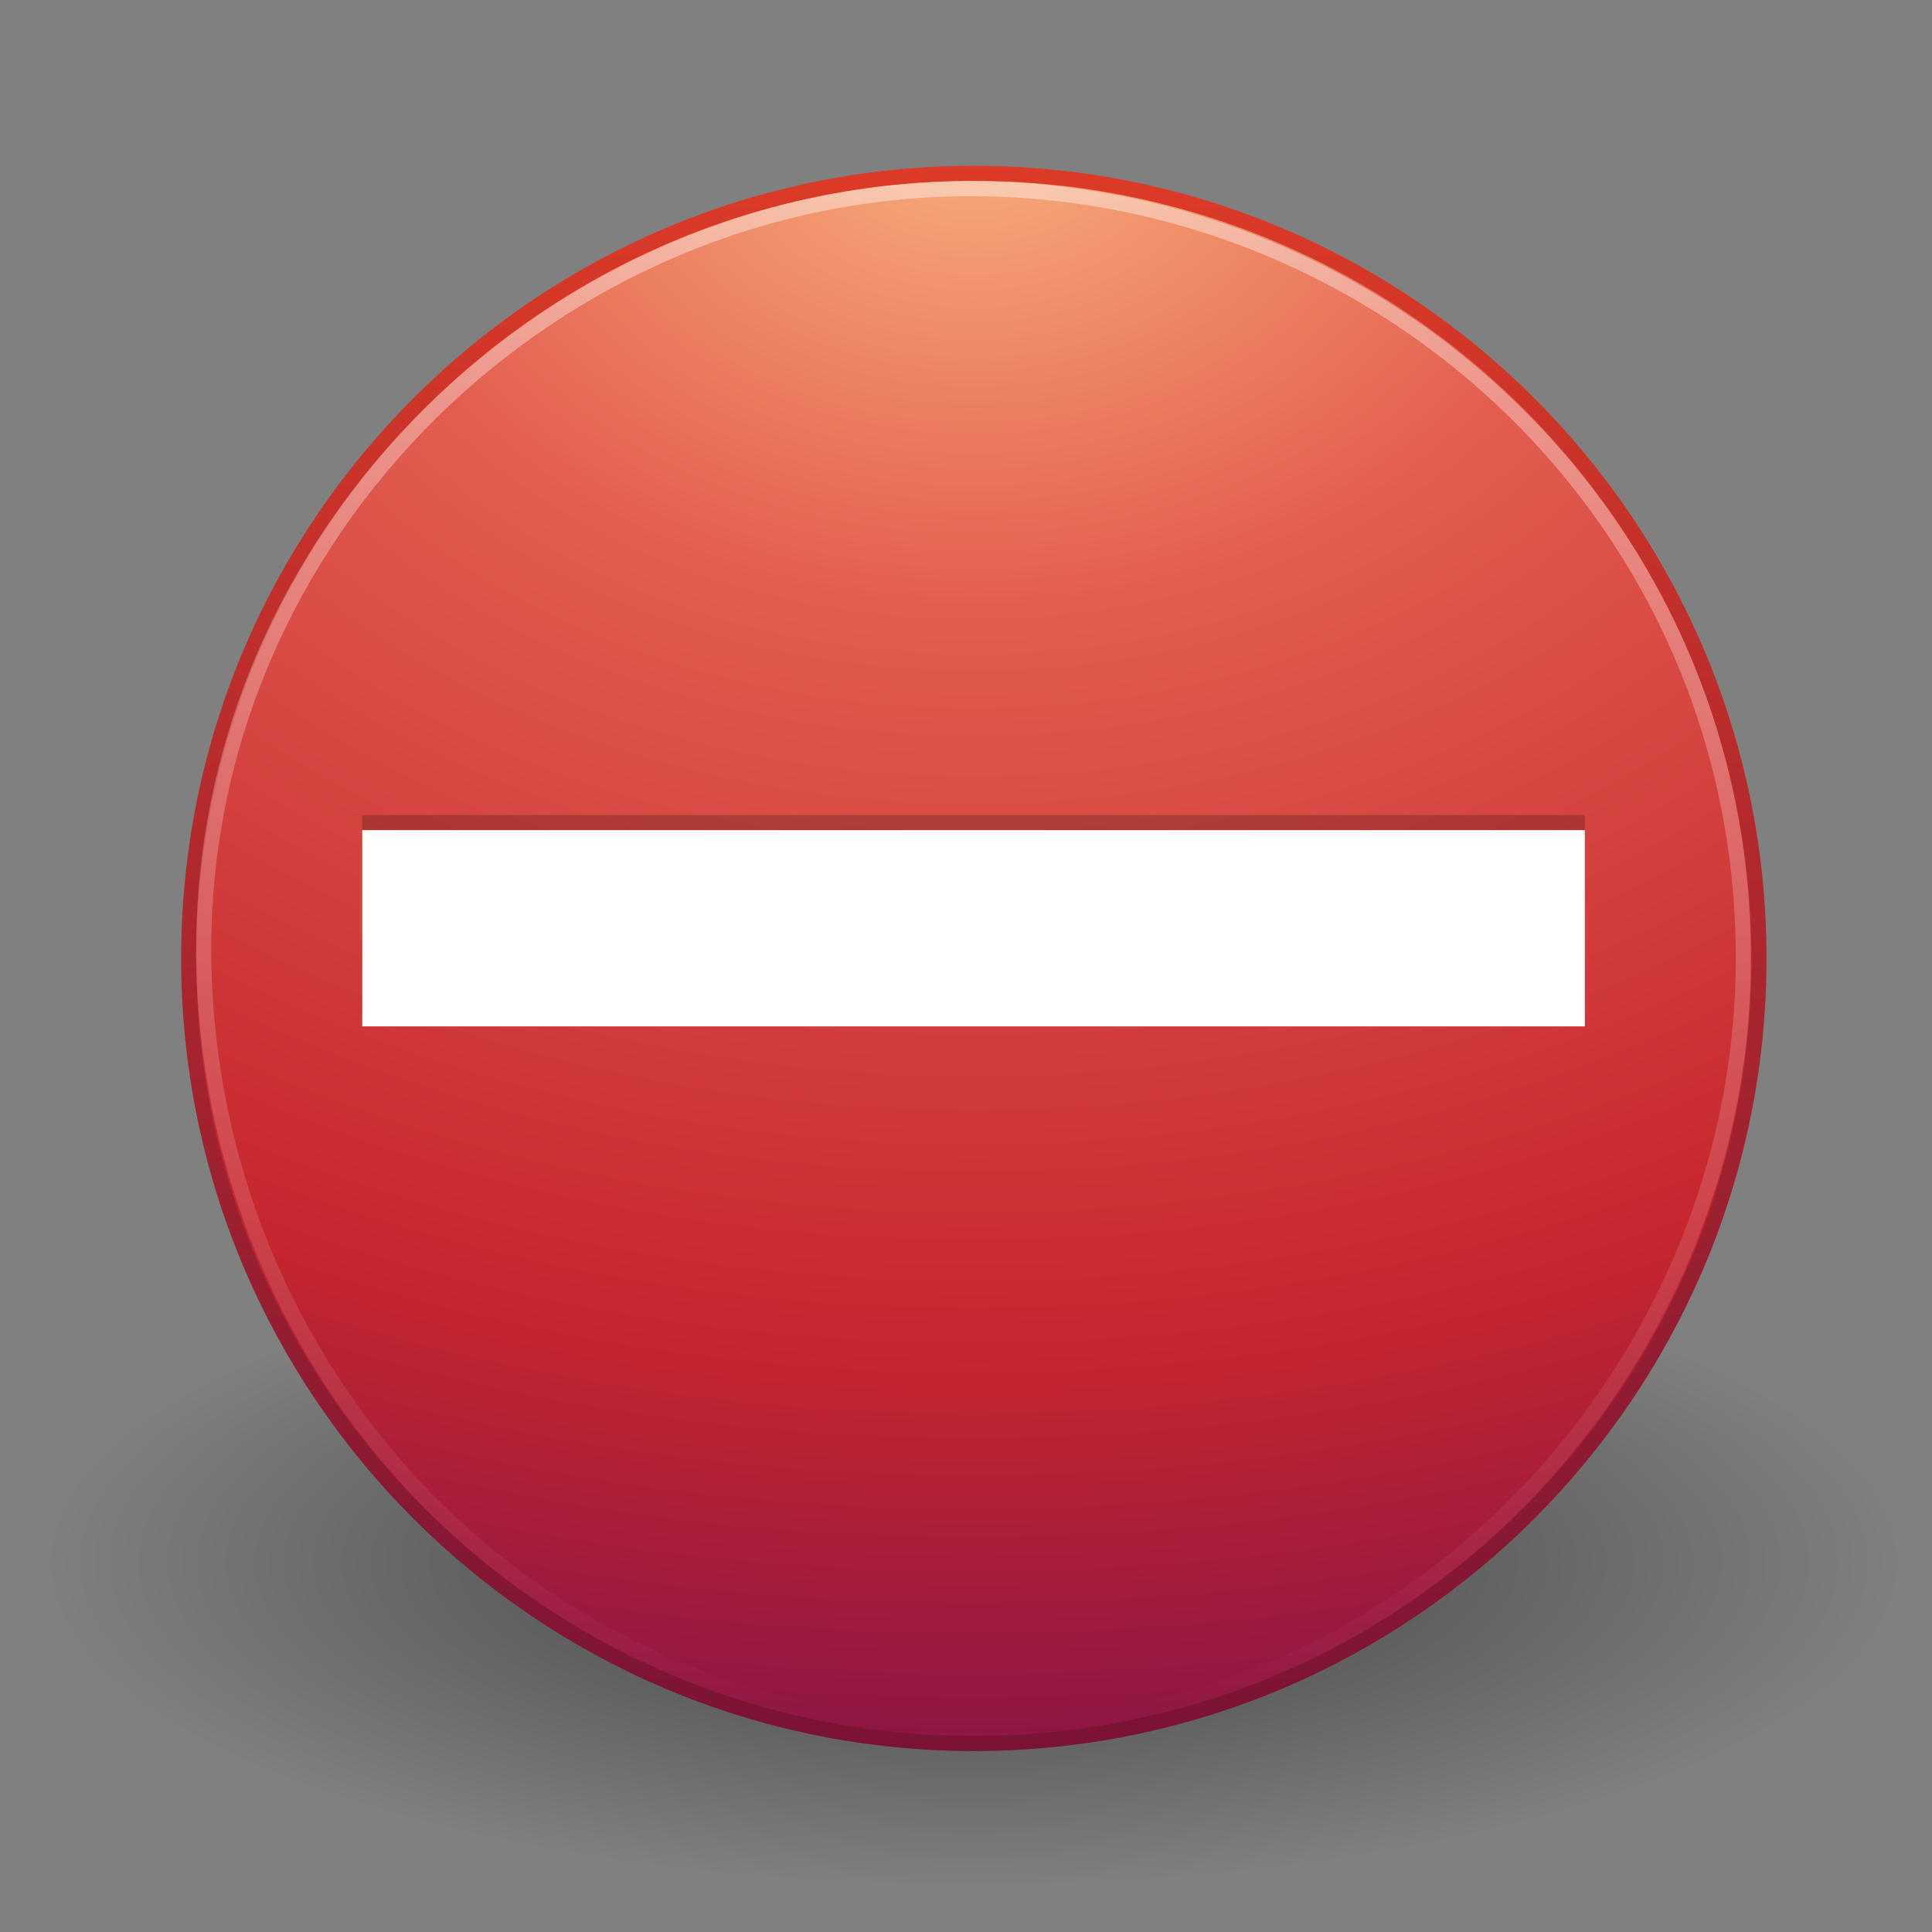
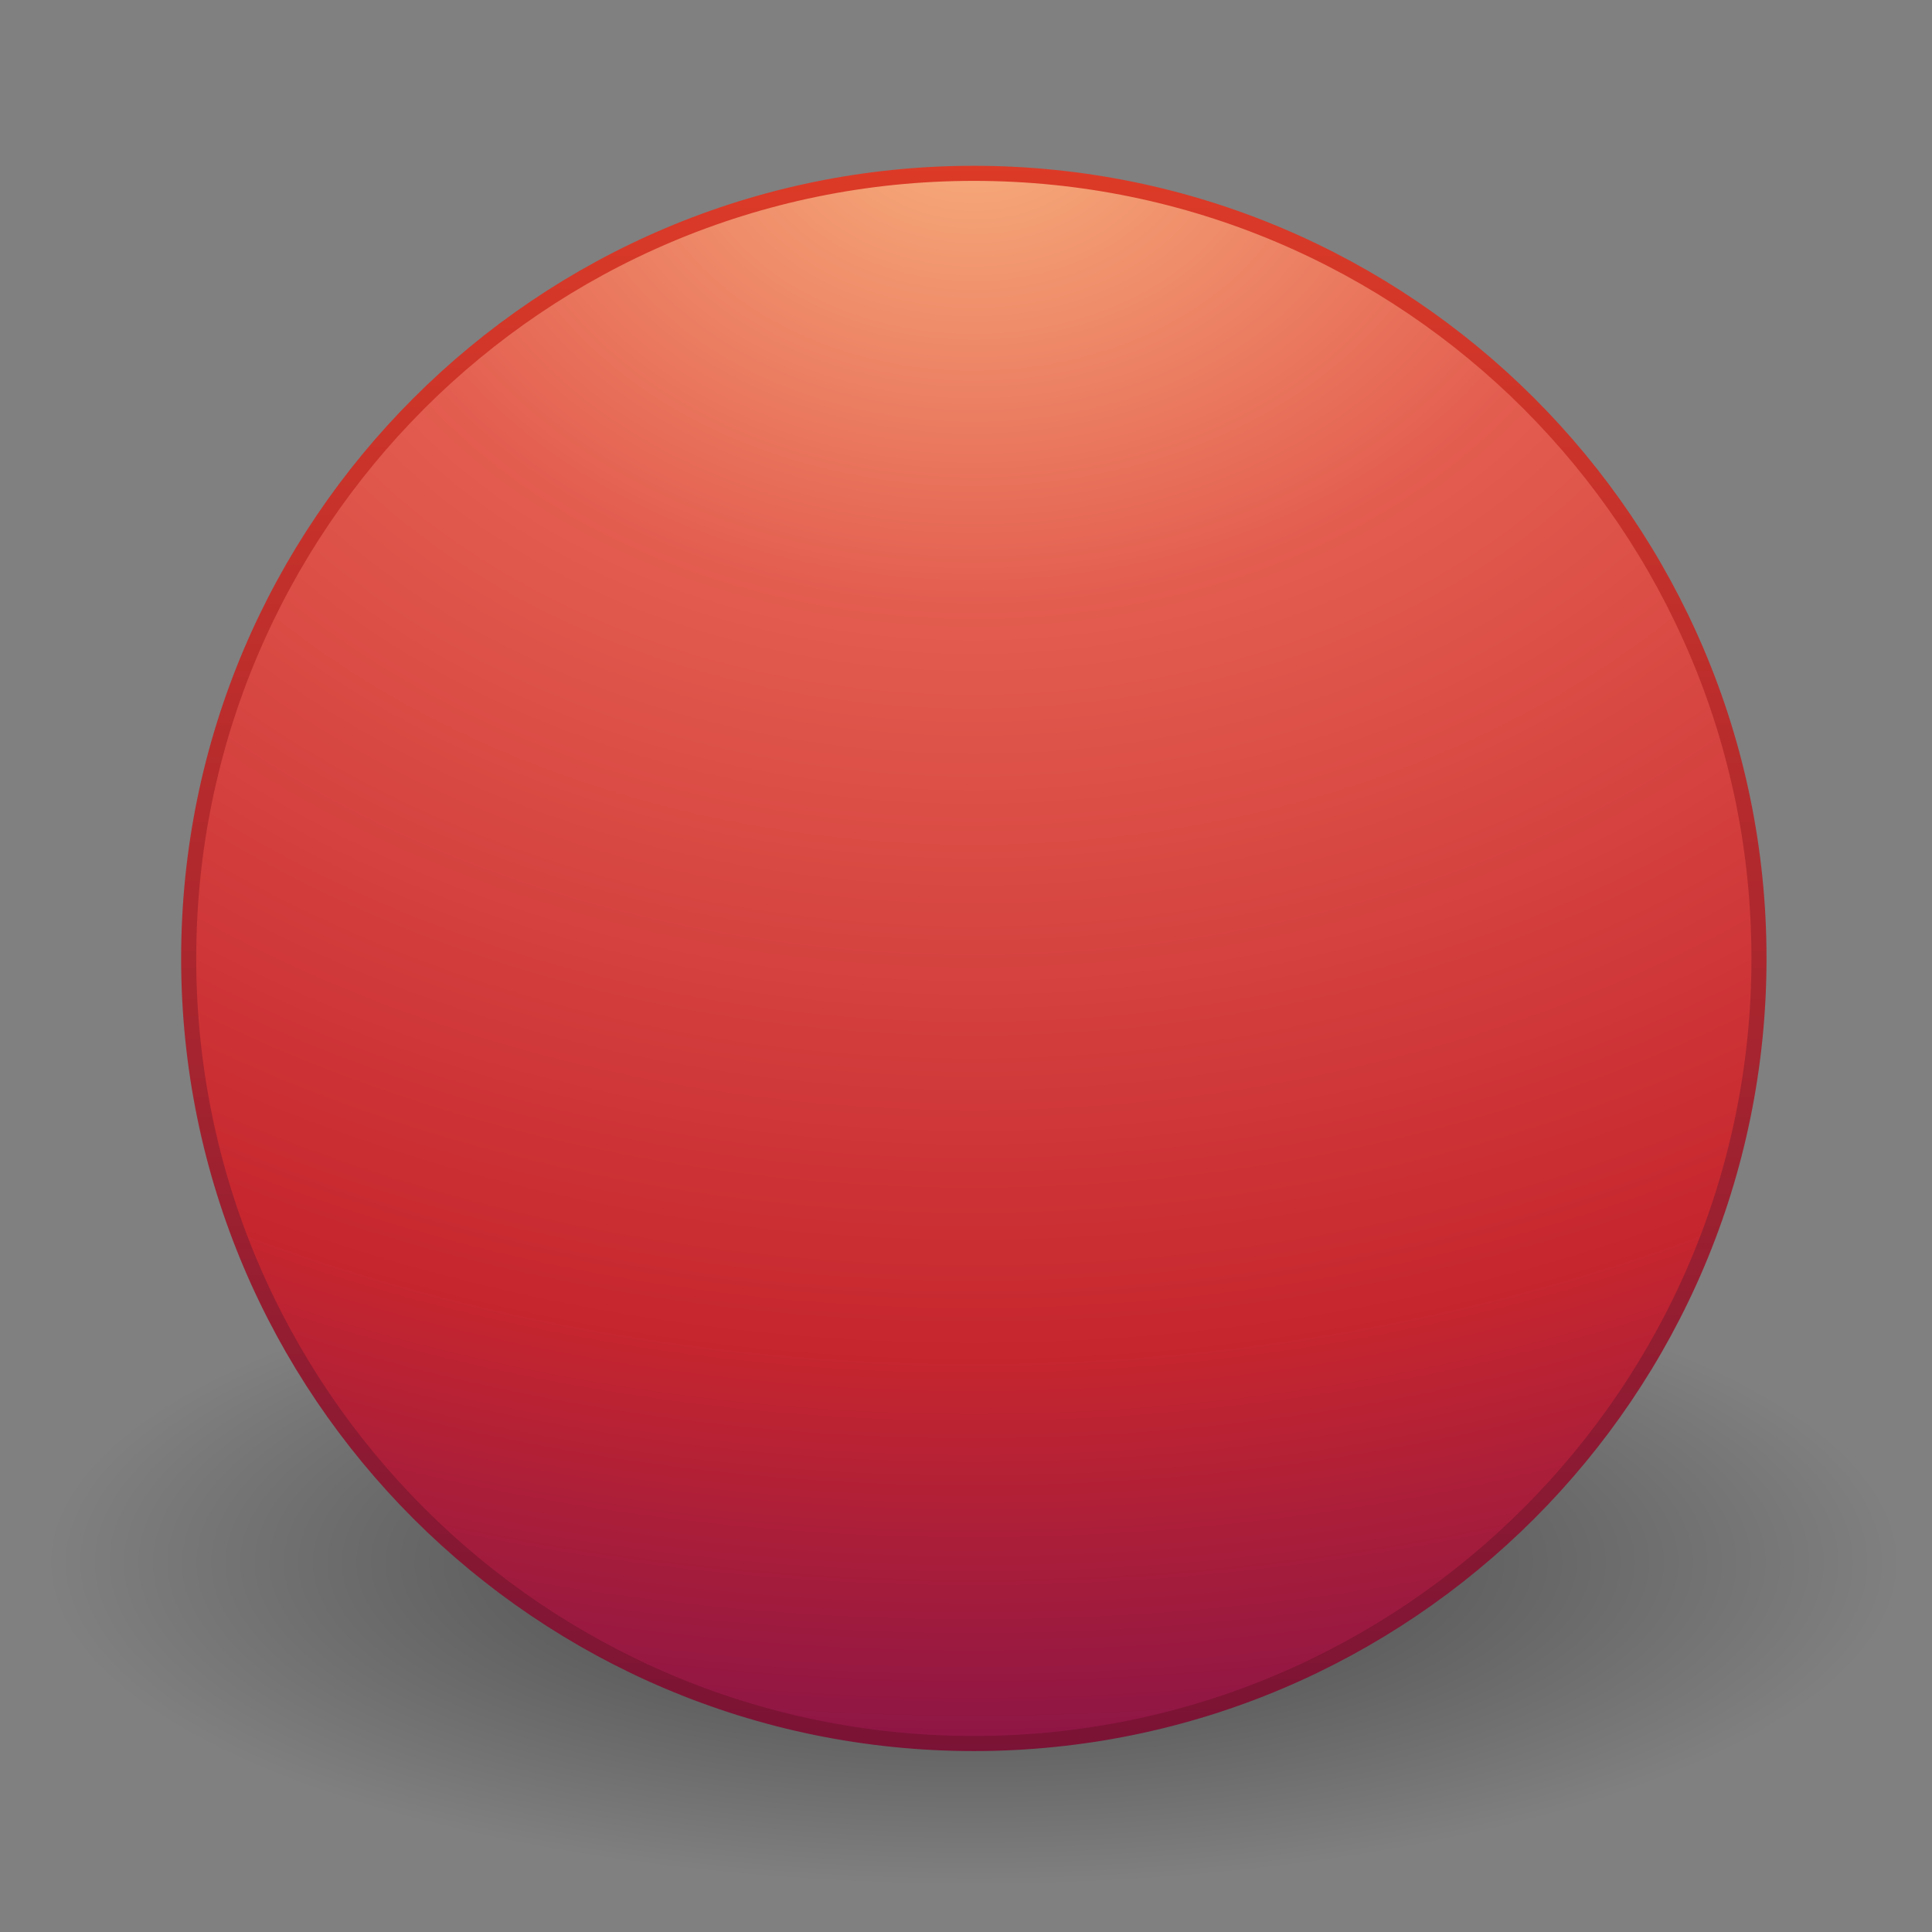
<svg xmlns="http://www.w3.org/2000/svg" id="svg4887" width="128" height="128" version="1.1">
  <rect width="100%" height="100%" fill="#808080" stroke="none" />
  <defs id="defs4889">
    <linearGradient id="linearGradient2407" x1="63.397" x2="63.397" y1="-12.489" y2="5.468" gradientTransform="matrix(5.643 0 0 5.643 -286.51 19.309)" gradientUnits="userSpaceOnUse">
      <stop id="stop4875" style="stop-color:#fff" offset="0" />
      <stop id="stop4877" style="stop-color:#fff;stop-opacity:0" offset="1" />
    </linearGradient>
    <radialGradient id="radialGradient2410" cx="23.896" cy="3.99" r="20.397" gradientTransform="matrix(0 6.102 -8.055 0 96.659 -202.26)" gradientUnits="userSpaceOnUse">
      <stop id="stop3244" style="stop-color:#f8b17e" offset="0" />
      <stop id="stop3246" style="stop-color:#e35d4f" offset=".262" />
      <stop id="stop3248" style="stop-color:#c6262e" offset=".661" />
      <stop id="stop3250" style="stop-color:#690b54" offset="1" />
    </radialGradient>
    <linearGradient id="linearGradient2412" x1="18.379" x2="18.379" y1="44.98" y2="3.082" gradientTransform="matrix(2.557 0 0 2.557 3.152 -61.865)" gradientUnits="userSpaceOnUse">
      <stop id="stop2492" style="stop-color:#791235" offset="0" />
      <stop id="stop2494" style="stop-color:#dd3b27" offset="1" />
    </linearGradient>
    <radialGradient id="radialGradient4885" cx="62.625" cy="4.625" r="10.625" gradientTransform="matrix(5.775 0 0 2.009 -297.14 30.223)" gradientUnits="userSpaceOnUse">
      <stop id="stop8840" offset="0" />
      <stop id="stop8842" style="stop-opacity:0" offset="1" />
    </radialGradient>
  </defs>
  <g id="layer1" transform="translate(0,64)">
    <path id="path8836" d="m125.88 39.513c0 11.786-27.472 21.341-61.36 21.341-33.888 0-61.36-9.555-61.36-21.341 0-11.786 27.472-21.341 61.36-21.341 33.888 0 61.36 9.555 61.36 21.341z" style="fill-rule:evenodd;fill:url(#radialGradient4885);opacity:.5" />
    <path id="path2555" d="m64.519-52.516c-28.702 0-52.018 23.315-52.018 52.014 0 28.7 23.316 52.014 52.018 52.014 28.702 0 52.018-23.315 52.018-52.014 0-28.7-23.316-52.014-52.018-52.014z" style="fill:url(#radialGradient2410);stroke-linecap:round;stroke-linejoin:round;stroke-width:.999;stroke:url(#linearGradient2412)" />
-     <path id="path8655" d="m115.5-0.504c0 27.257-22.3 51.241-50.98 51.004-29.513-0.245-50.674-23.749-51.02-51.004-0.356-28.087 23.287-51.115 51.02-50.996 27.255 0.117 50.98 21.96 50.98 50.996z" style="fill:none;opacity:.4;stroke-width:.999;stroke:url(#linearGradient2407)" />
-     <path id="path2975" d="m24 3h81v-13h-81v13z" style="opacity:.2" />
-     <path id="path3360" d="m24 4h81v-13h-81v13z" style="fill:#fff" />
  </g>
</svg>